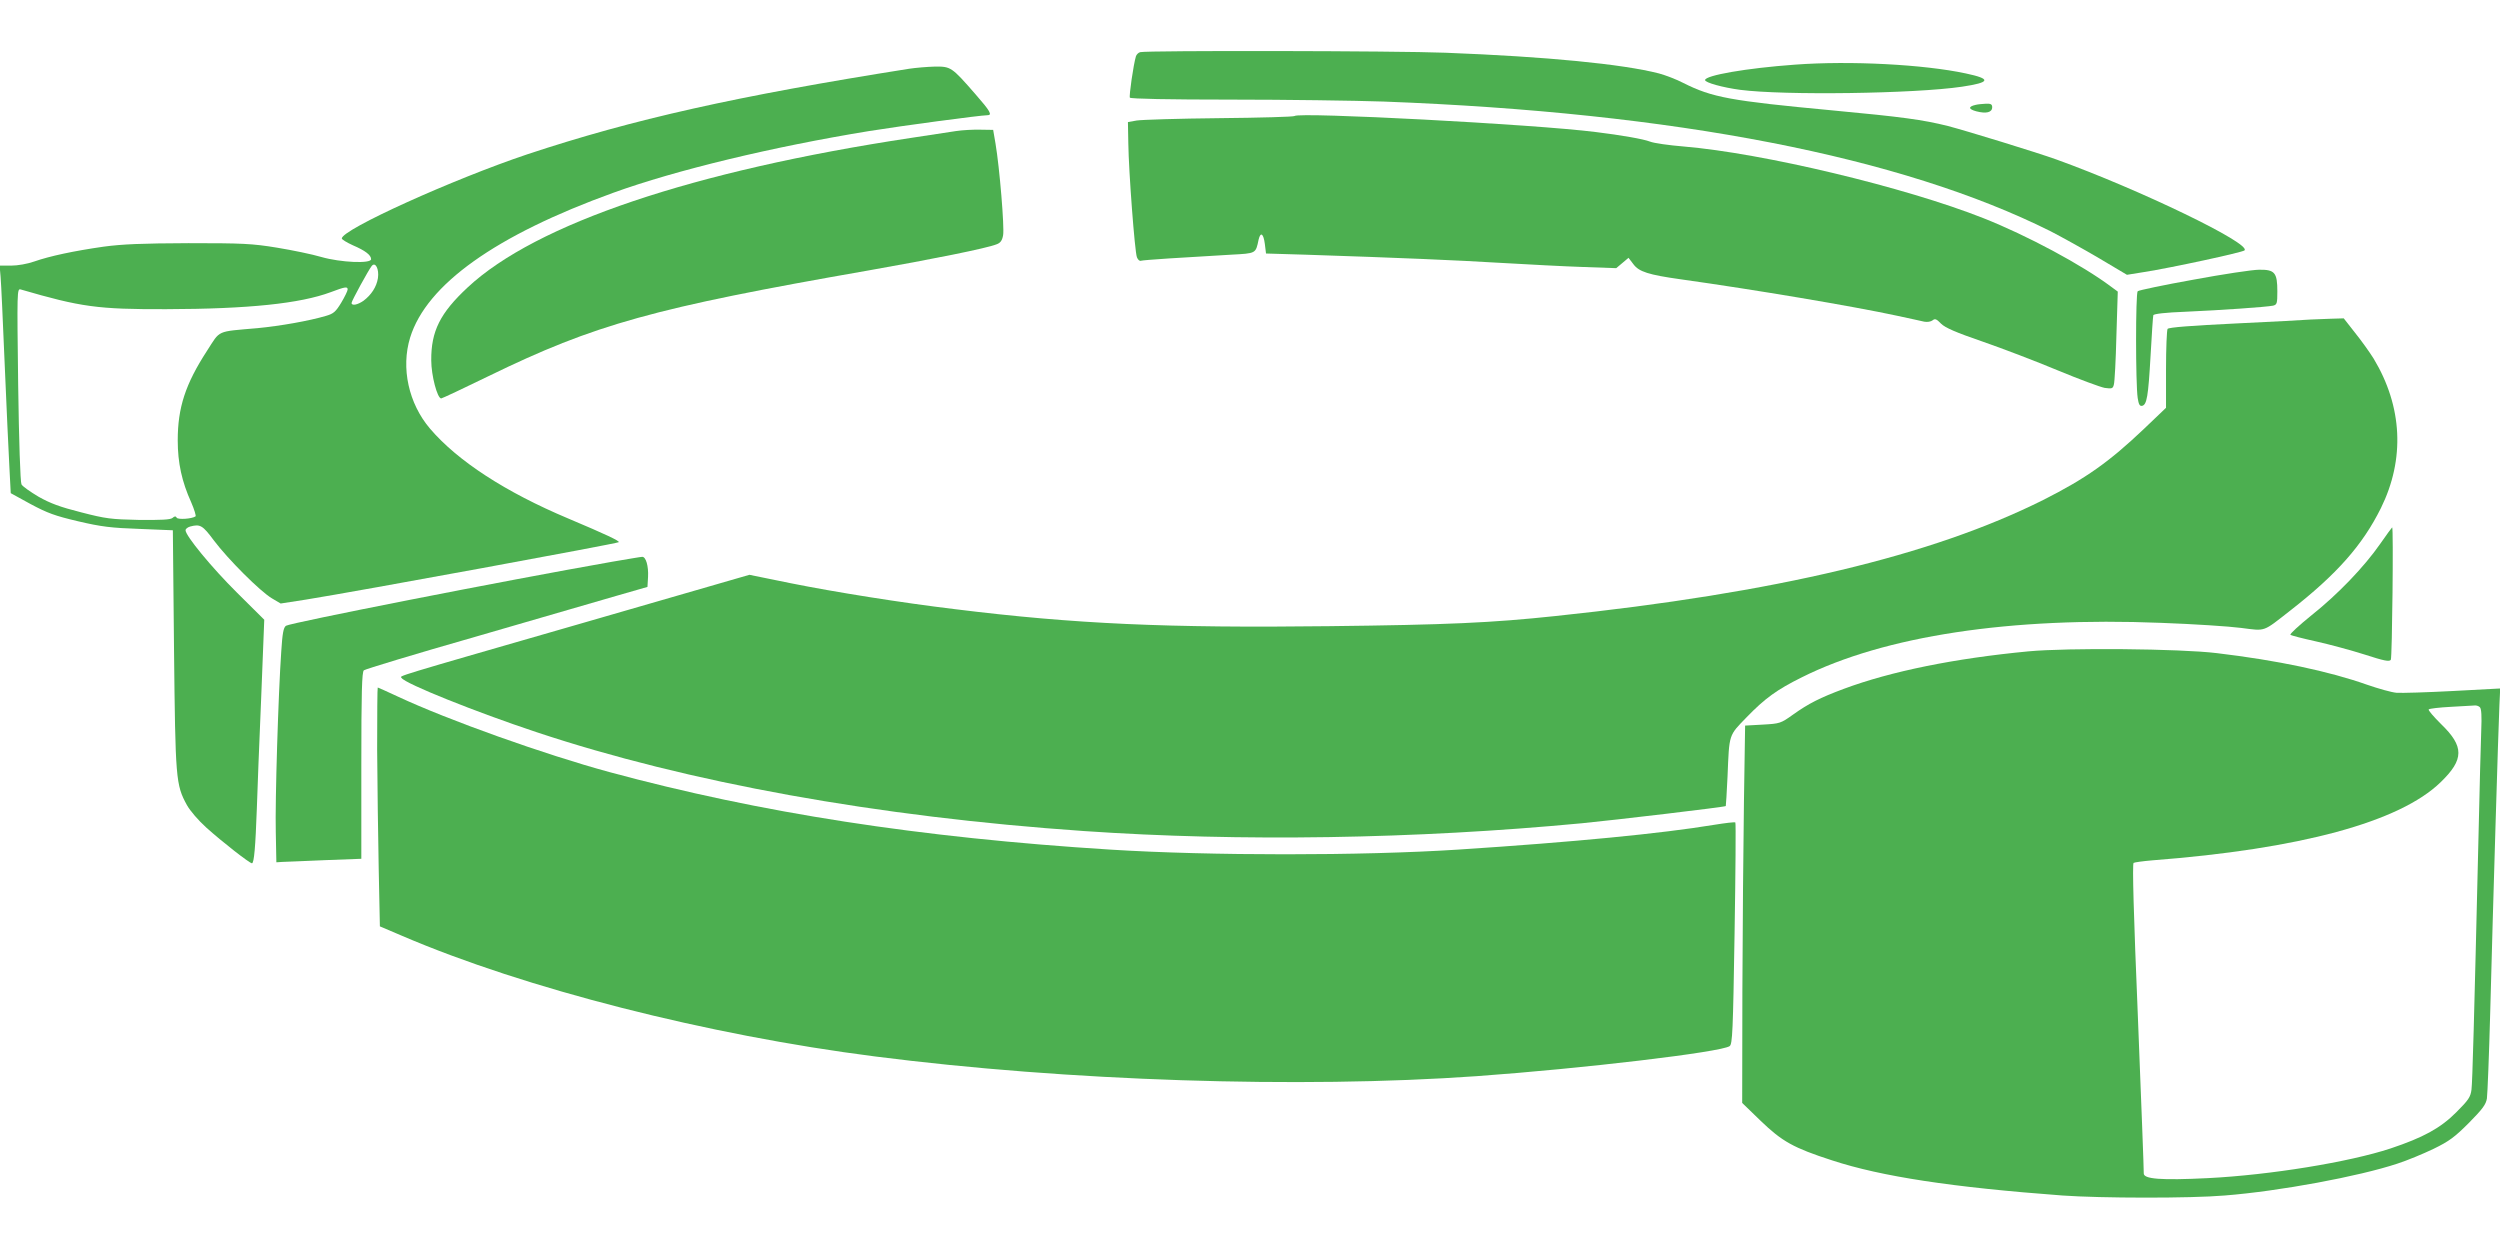
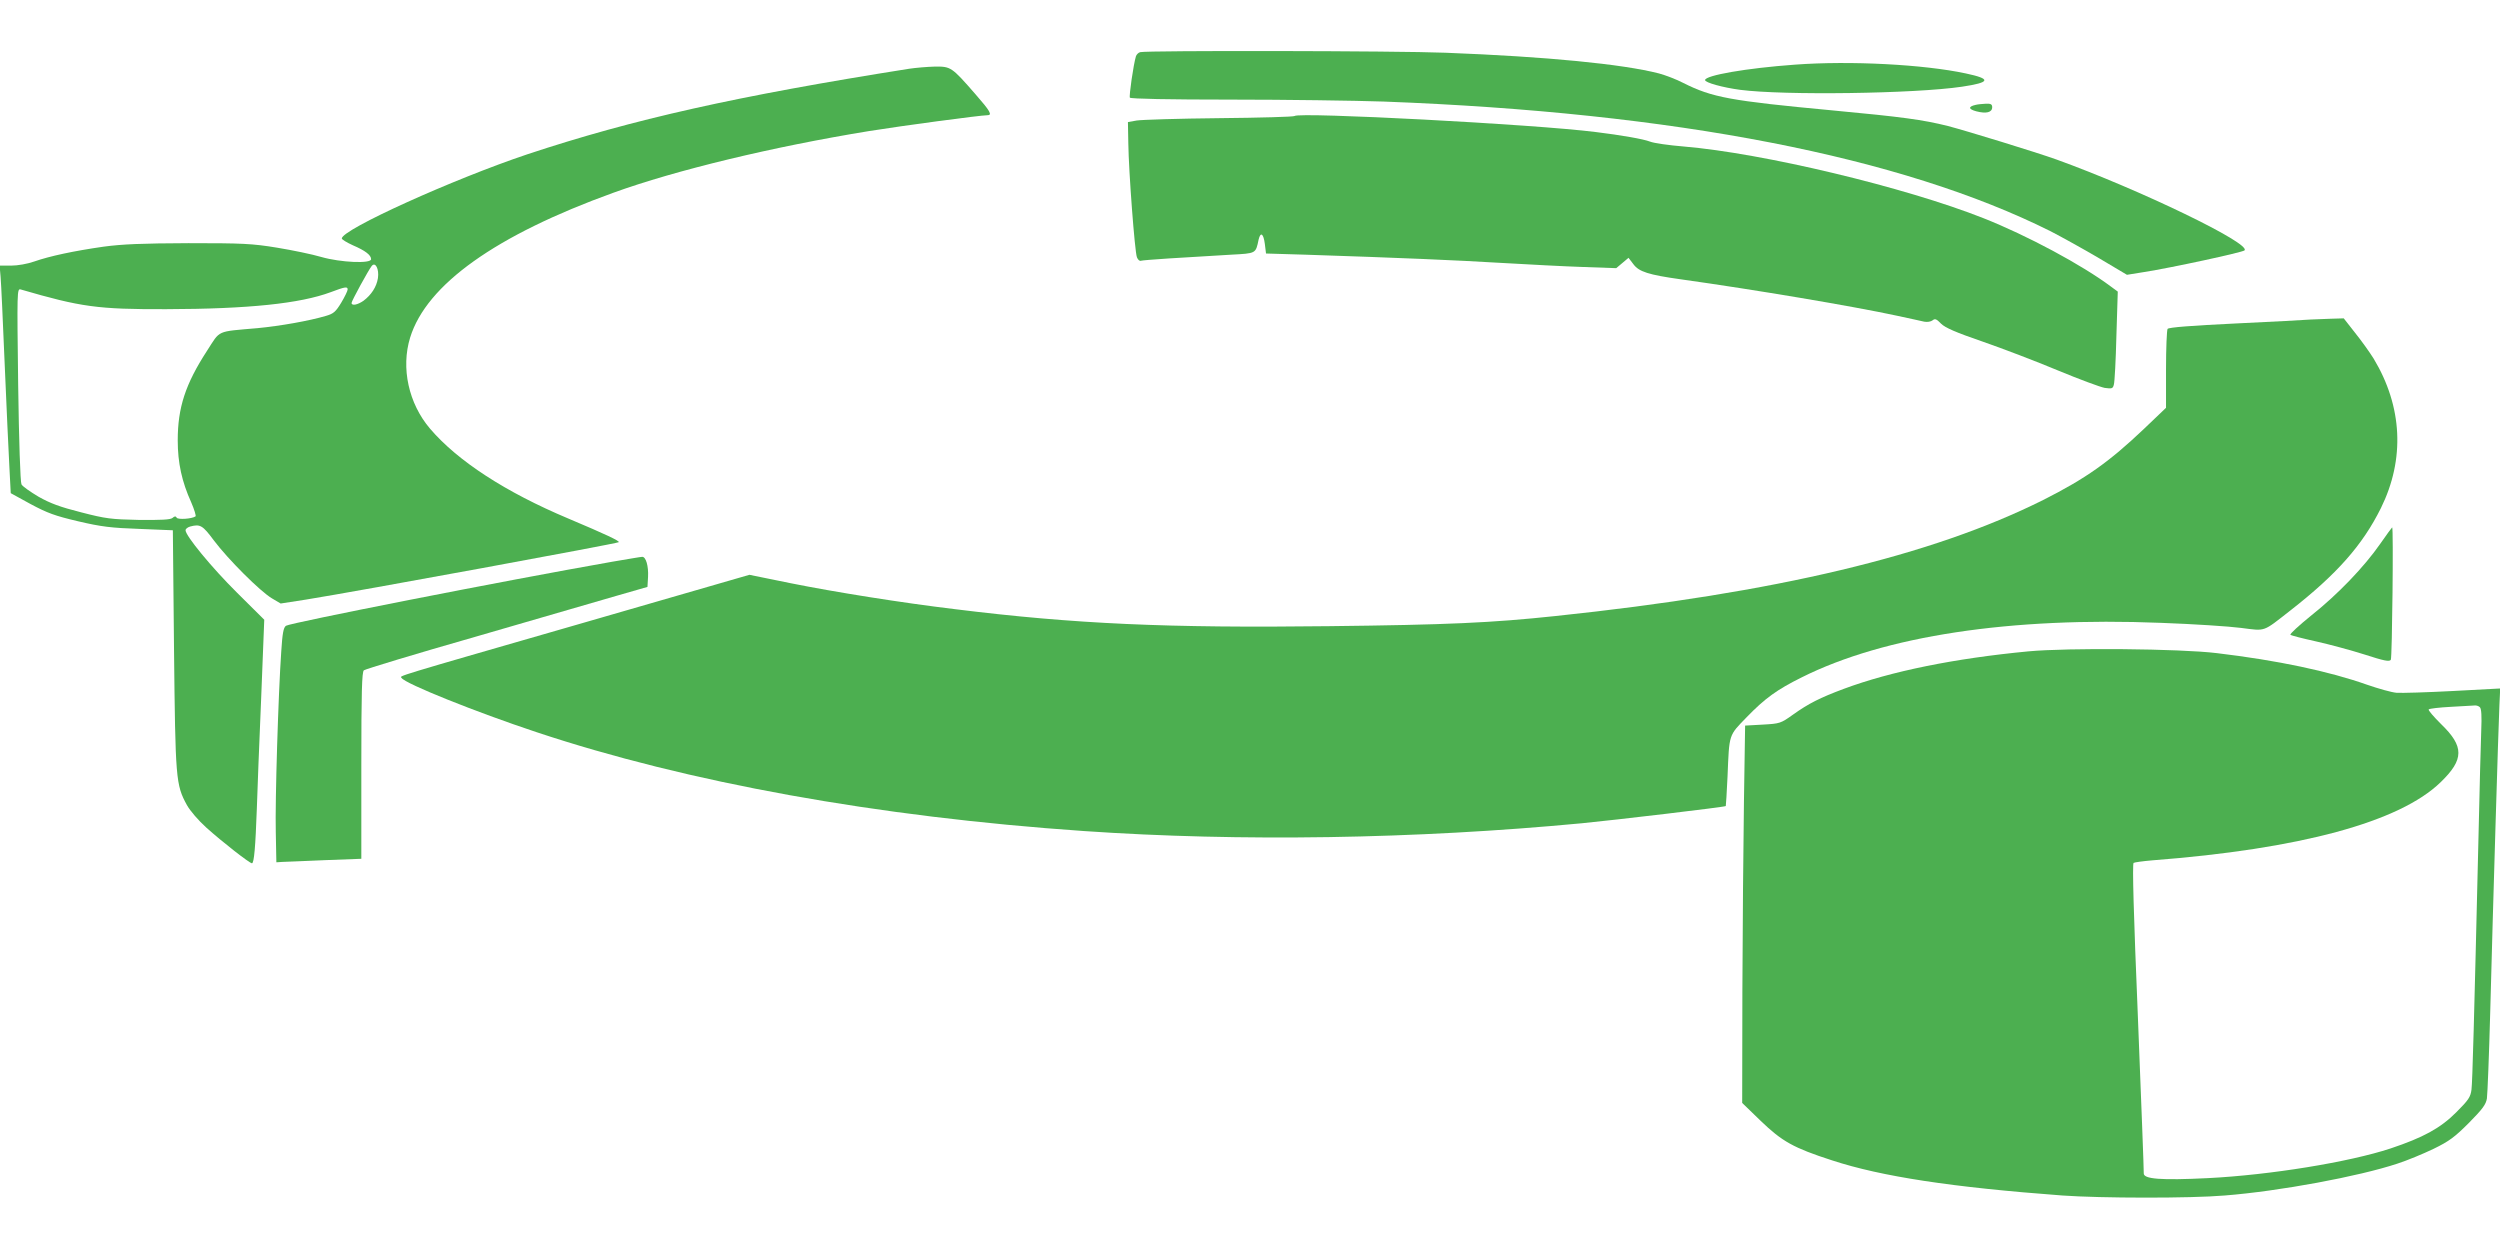
<svg xmlns="http://www.w3.org/2000/svg" version="1.0" width="1280pt" height="640pt" viewBox="0 0 1280 640" preserveAspectRatio="xMidYMid meet">
  <g transform="translate(0,640) scale(0.1,-0.1)" fill="#4caf50" stroke="none">
    <path d="M5838 6133 c-9 -2 -19 -12 -22 -21 -13 -43 -36 -204 -31 -212 4 -6 200 -10 518 -10 282 0 634 -5 782 -10 1490 -56 2650 -282 3414 -664 58 -30 170 -92 248 -138 l143 -85 87 14 c141 22 505 101 515 111 35 35 -536 311 -962 465 -103 37 -458 146 -557 172 -129 32 -230 46 -593 80 -523 49 -613 66 -761 140 -36 19 -92 40 -125 49 -187 48 -573 86 -1093 106 -246 10 -1529 12 -1563 3z" />
    <path d="M9190 6069 c-249 -18 -460 -55 -460 -79 0 -13 90 -38 180 -50 223 -29 892 -20 1135 16 147 22 152 40 20 68 -214 46 -591 66 -875 45z" />
    <path d="M4655 6048 c-885 -140 -1412 -258 -1955 -438 -379 -127 -950 -385 -950 -431 0 -5 26 -21 57 -35 63 -27 93 -50 93 -71 0 -24 -156 -17 -254 11 -47 14 -149 35 -228 48 -128 21 -176 23 -453 23 -240 -1 -338 -5 -435 -18 -153 -22 -275 -48 -355 -76 -34 -12 -84 -21 -118 -21 l-59 0 5 -57 c3 -32 12 -233 21 -448 9 -214 20 -451 24 -525 l7 -135 102 -56 c86 -46 124 -60 243 -88 119 -28 170 -34 314 -39 l171 -7 6 -610 c7 -665 9 -693 66 -797 16 -29 59 -79 99 -115 81 -73 222 -183 234 -183 11 0 18 86 25 280 3 85 12 338 22 561 l16 406 -140 139 c-130 129 -263 291 -263 319 0 7 10 15 23 19 52 14 64 7 122 -71 72 -96 238 -262 298 -297 l44 -26 129 20 c279 45 1594 287 1602 294 6 6 -66 40 -258 121 -321 135 -566 294 -708 460 -110 129 -150 311 -102 467 84 271 437 523 1040 741 320 116 819 236 1310 316 168 27 570 81 605 81 27 0 16 20 -61 108 -122 140 -126 142 -209 141 -38 -1 -97 -6 -130 -11z m-2720 -1072 c-7 -45 -34 -86 -74 -116 -30 -21 -61 -27 -61 -11 0 10 87 169 103 189 19 24 39 -16 32 -62z m-155 -58 c0 -7 -15 -38 -33 -68 -28 -46 -39 -56 -77 -67 -87 -26 -236 -52 -350 -63 -216 -19 -190 -8 -260 -116 -111 -171 -150 -291 -150 -459 0 -115 21 -211 69 -317 16 -37 26 -70 22 -72 -20 -13 -89 -17 -96 -7 -5 9 -11 9 -22 -1 -11 -9 -57 -11 -172 -10 -141 3 -169 6 -296 39 -107 27 -158 46 -218 80 -42 25 -82 53 -87 63 -6 11 -13 222 -17 511 -6 482 -6 492 13 487 309 -90 394 -102 744 -101 424 1 687 29 843 87 74 28 87 30 87 14z" />
    <path d="M10115 5863 c-39 -9 -37 -22 4 -33 50 -13 81 -6 81 21 0 15 -7 19 -32 18 -18 -1 -42 -3 -53 -6z" />
    <path d="M6628 5806 c-3 -4 -176 -9 -385 -11 -208 -2 -398 -8 -423 -12 l-45 -8 2 -110 c2 -144 33 -554 44 -582 5 -13 14 -21 21 -18 13 4 213 17 461 31 129 7 126 5 141 77 10 42 25 32 32 -22 l6 -49 202 -6 c487 -16 768 -28 1001 -42 138 -8 327 -18 420 -21 l170 -6 31 26 32 27 26 -34 c28 -37 76 -53 241 -76 385 -54 877 -137 1105 -186 63 -14 127 -27 142 -31 16 -3 34 0 43 7 12 10 20 7 43 -17 21 -21 76 -45 213 -92 101 -35 274 -101 384 -147 111 -46 219 -86 241 -90 37 -5 42 -4 47 17 4 13 10 126 13 250 l7 226 -34 25 c-148 111 -429 262 -654 351 -402 159 -1130 333 -1535 367 -74 6 -152 17 -172 25 -33 13 -147 33 -278 49 -315 40 -1521 103 -1542 82z" />
-     <path d="M4895 5729 c-33 -5 -136 -21 -230 -35 -1118 -169 -1921 -440 -2270 -765 -142 -132 -188 -225 -187 -374 0 -77 31 -195 51 -195 4 0 113 51 242 114 546 266 845 349 1944 541 324 57 608 114 657 134 20 7 29 19 34 47 7 39 -18 345 -39 469 l-12 70 -65 1 c-36 1 -92 -2 -125 -7z" />
-     <path d="M11230 4968 c-151 -27 -279 -54 -285 -59 -11 -11 -11 -473 0 -547 5 -32 10 -42 22 -40 25 5 32 47 44 258 6 107 12 200 14 206 2 7 61 14 167 18 181 8 411 24 446 31 20 5 22 11 22 73 0 96 -13 112 -93 111 -34 0 -186 -23 -337 -51z" />
    <path d="M11830 4764 c-19 -2 -190 -11 -380 -20 -228 -11 -347 -20 -352 -28 -4 -6 -8 -99 -8 -208 l0 -196 -112 -107 c-180 -171 -299 -255 -517 -365 -570 -285 -1366 -475 -2496 -594 -329 -35 -554 -45 -1160 -52 -828 -10 -1302 11 -1915 87 -275 33 -618 88 -842 133 l-211 43 -861 -249 c-985 -284 -928 -267 -920 -279 17 -29 382 -175 689 -277 775 -258 1746 -434 2805 -507 800 -55 1695 -41 2550 40 165 16 732 83 736 88 1 1 5 70 9 152 9 220 5 207 98 303 94 97 155 141 282 204 423 212 1069 310 1840 279 165 -6 350 -18 410 -26 127 -16 108 -23 250 88 240 187 371 336 465 525 124 251 111 520 -37 766 -20 32 -62 91 -95 132 l-58 74 -68 -2 c-37 -1 -83 -3 -102 -4z" />
    <path d="M12187 3616 c-82 -118 -217 -259 -353 -367 -63 -51 -111 -95 -107 -99 4 -4 63 -19 131 -34 67 -15 179 -45 248 -67 102 -33 128 -38 135 -27 7 11 14 679 7 678 -2 -1 -29 -38 -61 -84z" />
    <path d="M3135 3524 c-558 -98 -1649 -313 -1671 -328 -13 -10 -18 -39 -24 -132 -15 -215 -32 -766 -28 -924 l3 -155 30 2 c17 0 114 5 218 9 l187 7 0 477 c0 376 3 480 13 488 7 6 264 84 572 172 308 89 632 183 720 209 l160 46 3 51 c3 56 -11 104 -30 103 -7 0 -76 -12 -153 -25z" />
    <path d="M10385 3065 c-378 -36 -703 -102 -945 -192 -123 -46 -180 -75 -260 -132 -63 -45 -67 -46 -155 -51 l-90 -5 -6 -390 c-3 -214 -7 -649 -8 -966 l-1 -576 95 -92 c109 -105 167 -138 365 -202 253 -83 615 -138 1180 -180 198 -14 653 -15 830 0 281 22 688 98 884 163 50 16 134 51 186 76 80 39 108 60 181 133 70 71 87 94 92 125 3 22 11 221 17 444 14 539 42 1464 47 1570 l4 85 -243 -13 c-134 -7 -263 -11 -288 -9 -25 2 -92 21 -150 41 -195 69 -459 125 -770 162 -190 23 -763 28 -965 9z m2312 -286 c8 -8 10 -47 7 -118 -2 -58 -9 -302 -14 -541 -23 -966 -31 -1257 -36 -1299 -5 -38 -15 -53 -78 -116 -82 -82 -169 -129 -336 -185 -212 -70 -617 -136 -935 -152 -242 -12 -331 -5 -329 25 1 9 -13 369 -30 800 -22 527 -29 784 -22 789 5 3 48 9 95 13 757 58 1267 196 1477 400 121 117 121 183 2 298 -38 38 -67 71 -63 75 4 4 55 10 113 13 59 3 114 6 123 7 8 1 20 -3 26 -9z" />
-     <path d="M1931 2563 c1 -175 5 -450 8 -612 l6 -294 115 -49 c627 -269 1565 -508 2420 -617 982 -126 2176 -165 3080 -101 544 39 1253 123 1296 154 14 11 17 73 25 576 5 310 7 566 4 569 -3 3 -52 -3 -108 -12 -273 -45 -714 -88 -1312 -127 -496 -32 -1268 -32 -1780 0 -974 61 -1793 188 -2565 397 -331 90 -823 265 -1084 387 -54 25 -100 46 -102 46 -2 0 -3 -143 -3 -317z" />
  </g>
</svg>